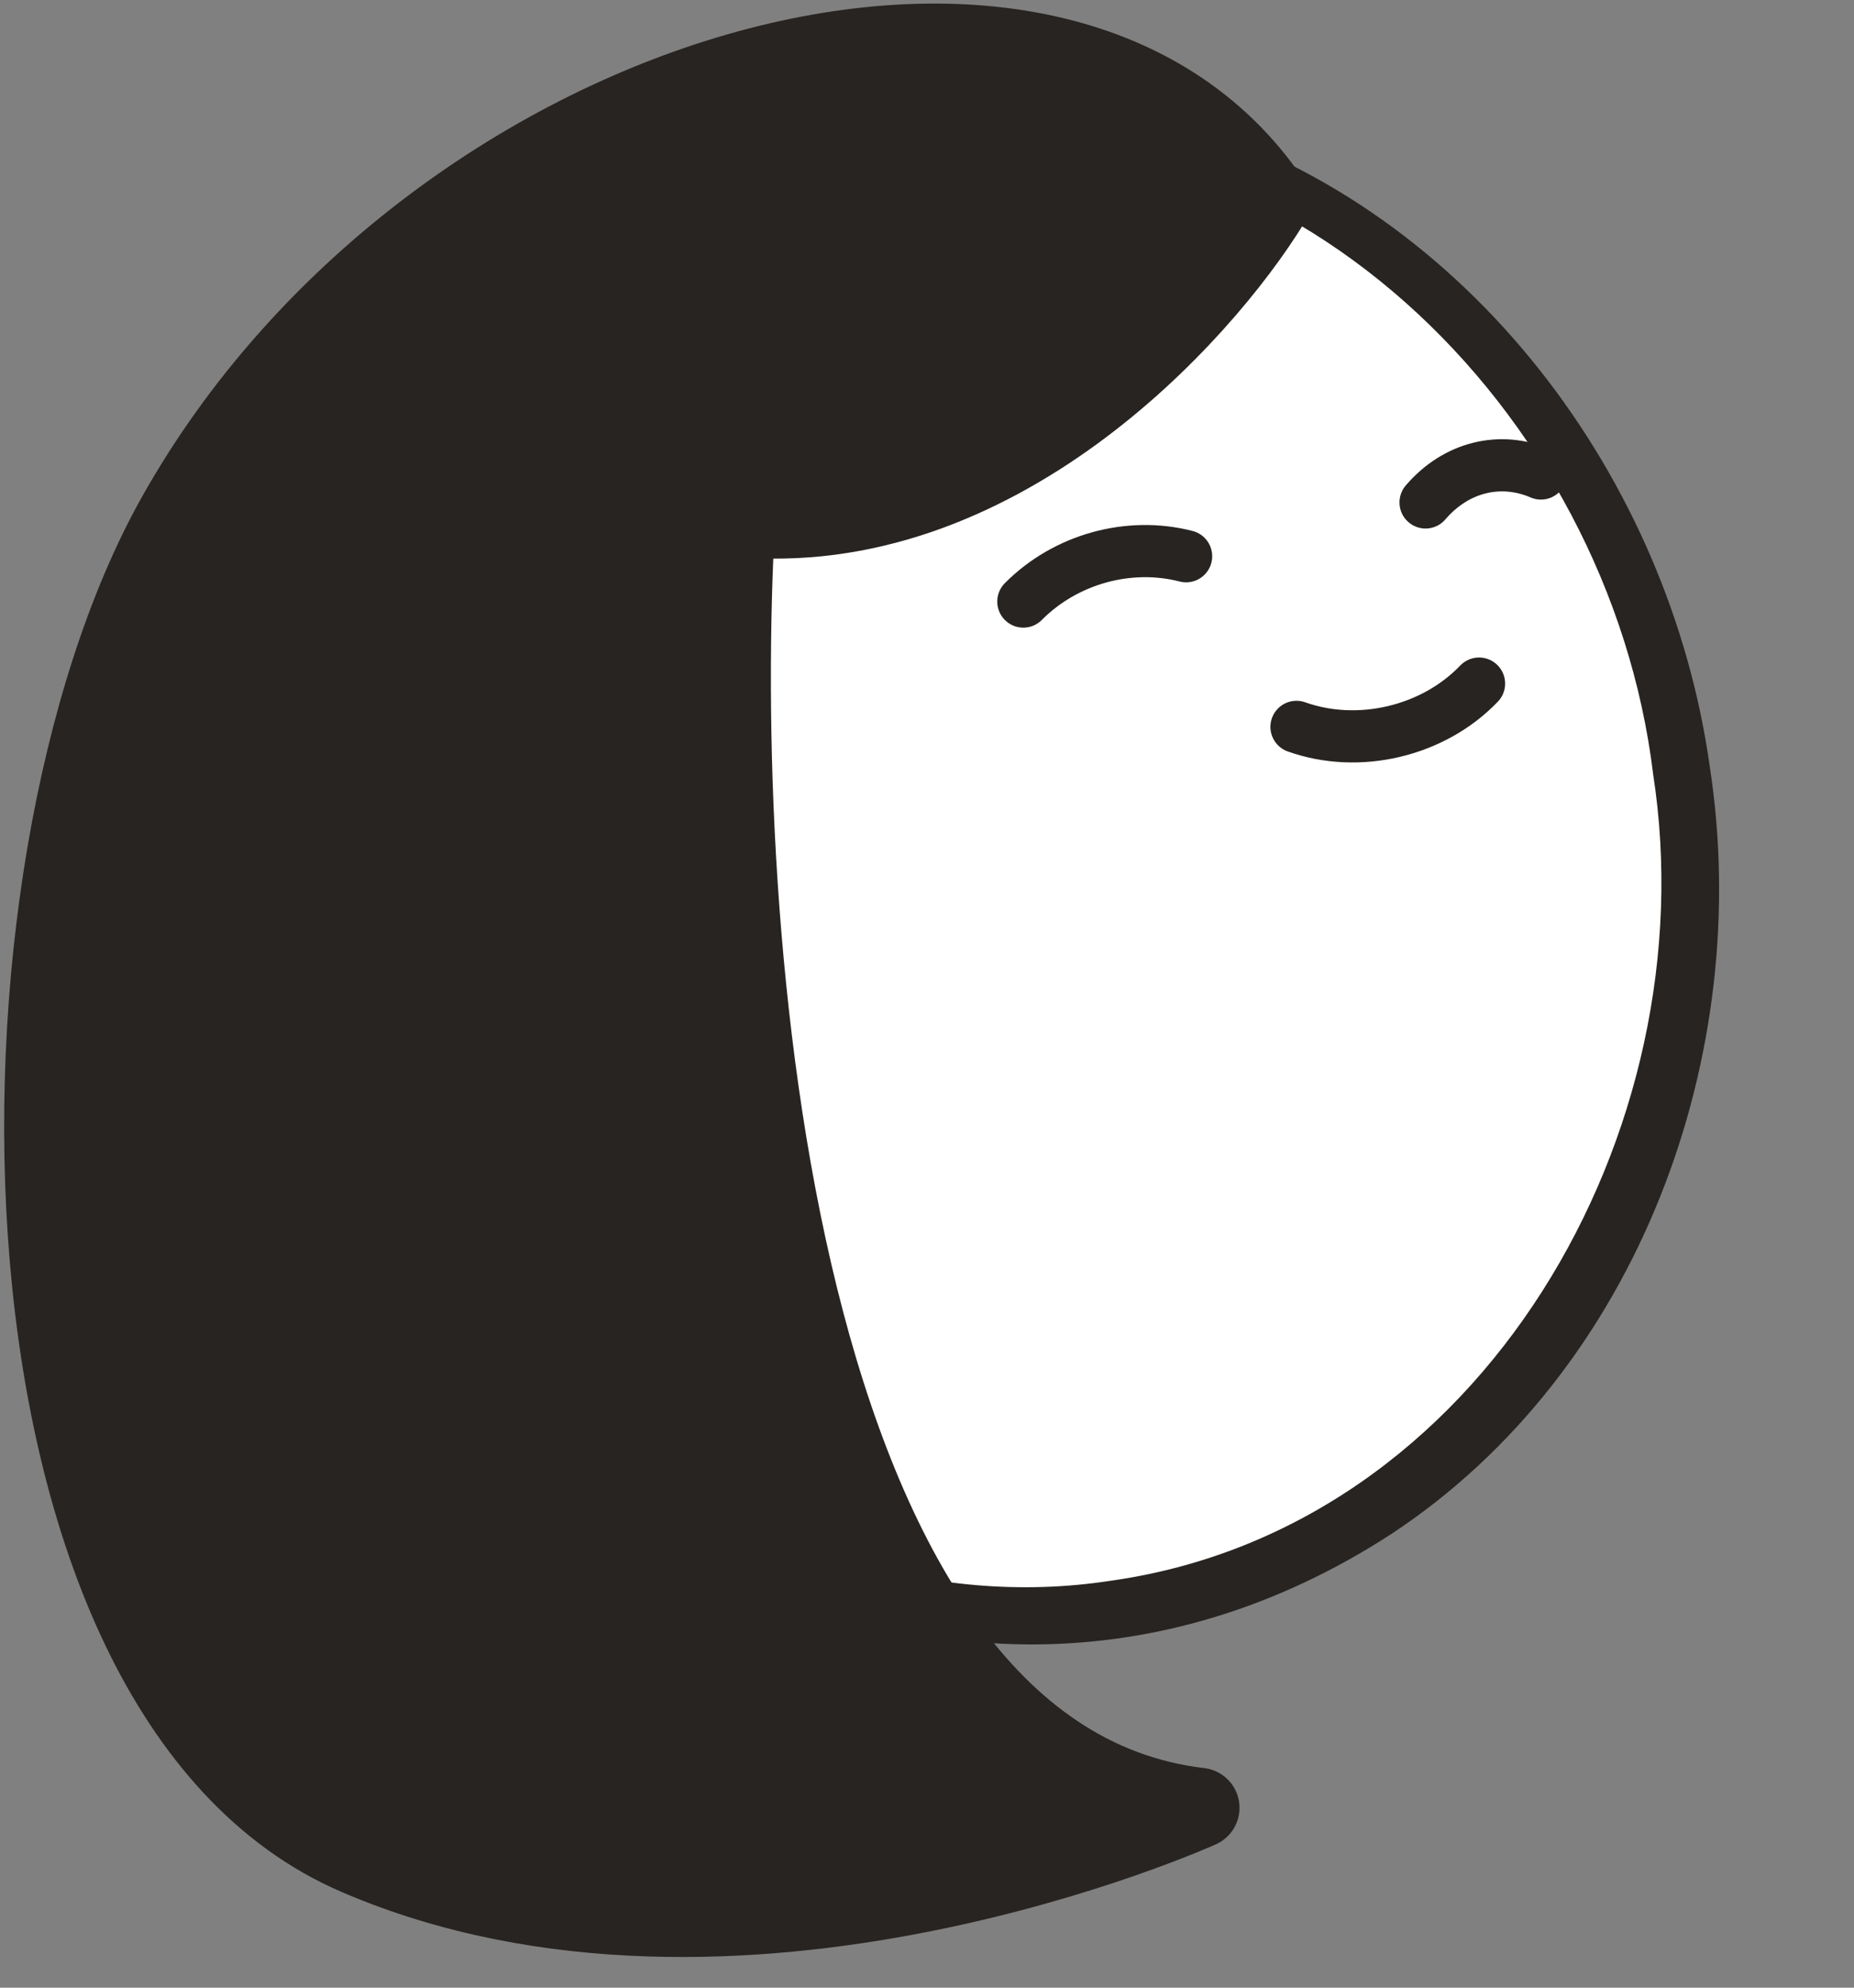
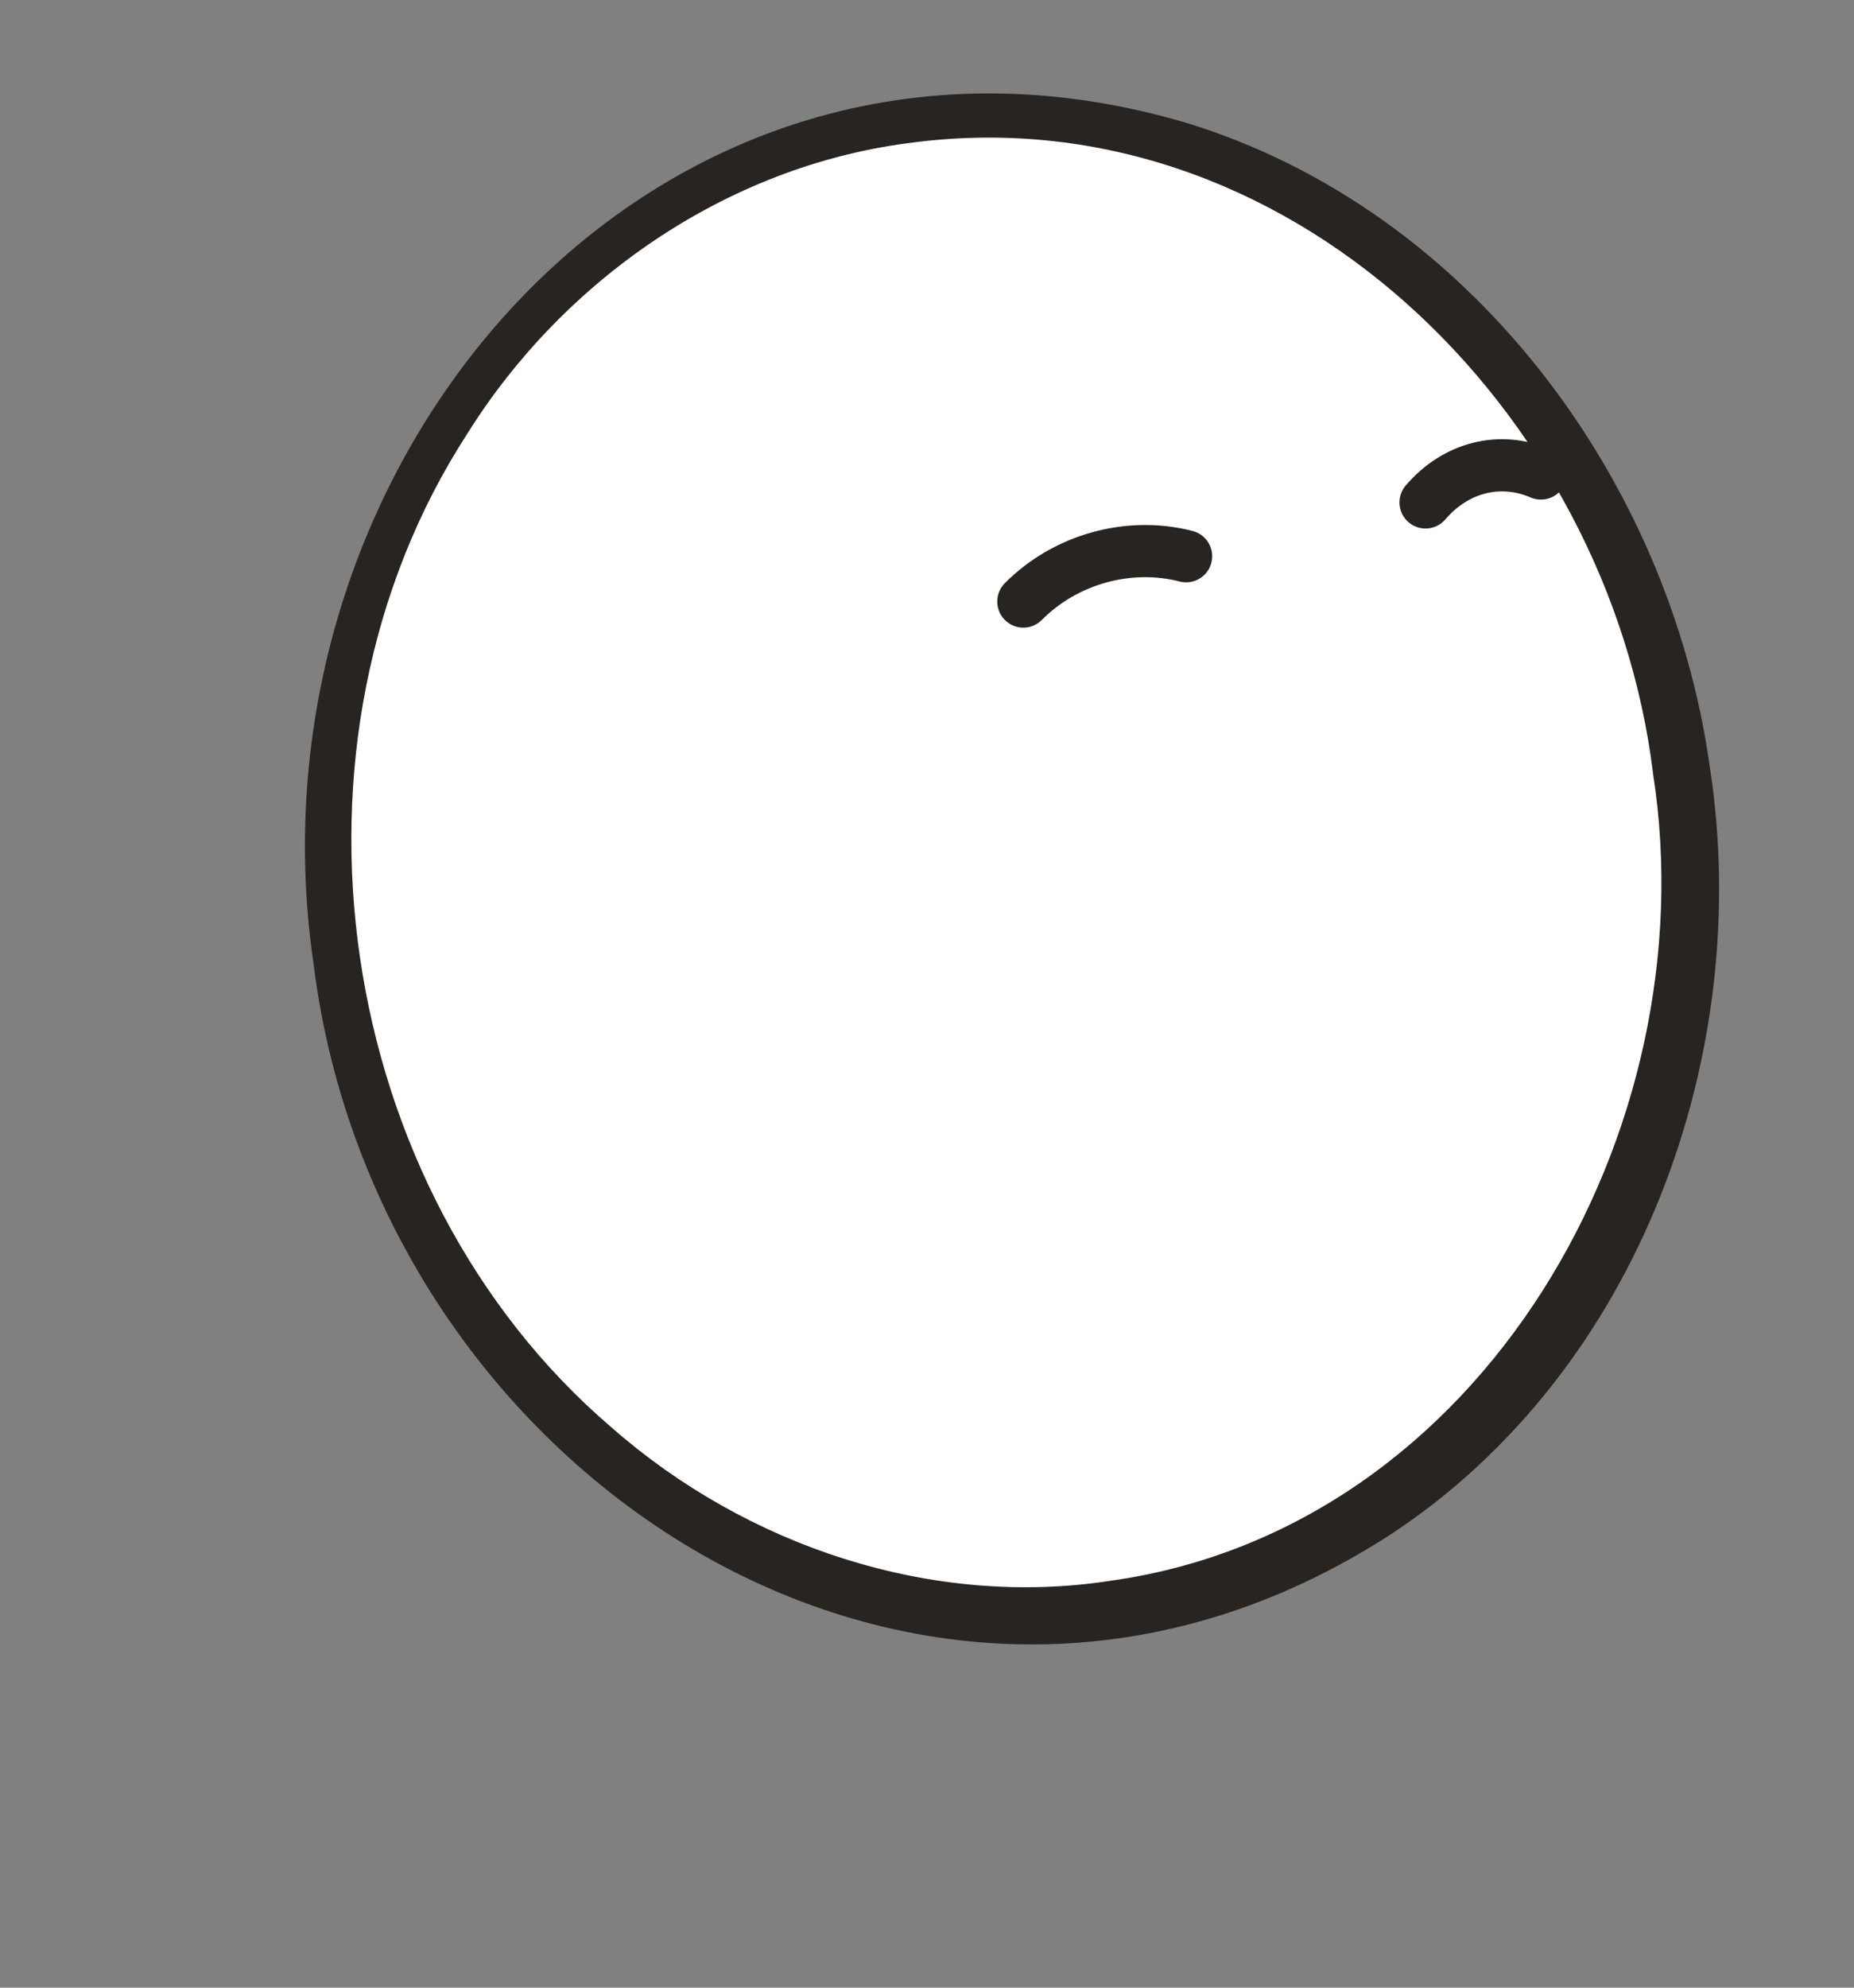
<svg xmlns="http://www.w3.org/2000/svg" fill="none" viewBox="0 0 42 45" height="45" width="42">
  <rect x="0" y="0" width="42" height="45" fill="#808080" stroke="none" />
  <path fill="white" d="M25.247 36.428C33.66 35.232 39.41 26.726 38.089 17.429C36.768 8.132 28.877 1.564 20.463 2.759C12.05 3.955 6.301 12.461 7.622 21.758C8.943 31.055 16.834 37.623 25.247 36.428Z" />
  <path fill="#272421" d="M38.73 17.338C39.743 23.857 37.131 31.032 31.518 34.729C21.006 41.556 8.554 33.457 7.105 21.832C5.402 10.304 14.976 -0.767 26.913 2.793C33.293 4.764 37.815 10.835 38.73 17.338ZM37.449 17.52C36.447 9.291 29.128 2.047 20.533 3.246C16.439 3.792 12.764 6.338 10.584 9.822C6.059 16.802 7.535 26.917 13.858 32.321C16.921 35.007 21.112 36.411 25.157 35.788C33.593 34.608 38.703 25.581 37.449 17.523L37.449 17.52Z" />
-   <path stroke-linejoin="round" stroke-linecap="round" stroke-width="1.181" stroke="#272421" d="M29.37 16.456C30.781 16.959 32.47 16.558 33.506 15.476" />
  <path stroke-linejoin="round" stroke-linecap="round" stroke-width="1.181" stroke="#272421" d="M34.908 10.72C33.986 10.323 32.982 10.572 32.294 11.375" />
  <path stroke-linejoin="round" stroke-linecap="round" stroke-width="1.181" stroke="#272421" d="M26.87 12.593C25.573 12.259 24.139 12.656 23.182 13.619" />
-   <path stroke-linejoin="round" stroke-linecap="round" stroke-width="1.811" stroke="#272421" fill="#272421" d="M16.658 11.697C22.504 12.268 27.174 7.182 28.778 4.568C23.965 -2.561 9.707 1.538 4.003 11.697C-0.56 19.825 -0.468 38.314 8.094 42C16.656 45.686 27.174 40.928 27.174 40.928C17.478 39.787 16.123 20.965 16.658 11.697Z" />
</svg>